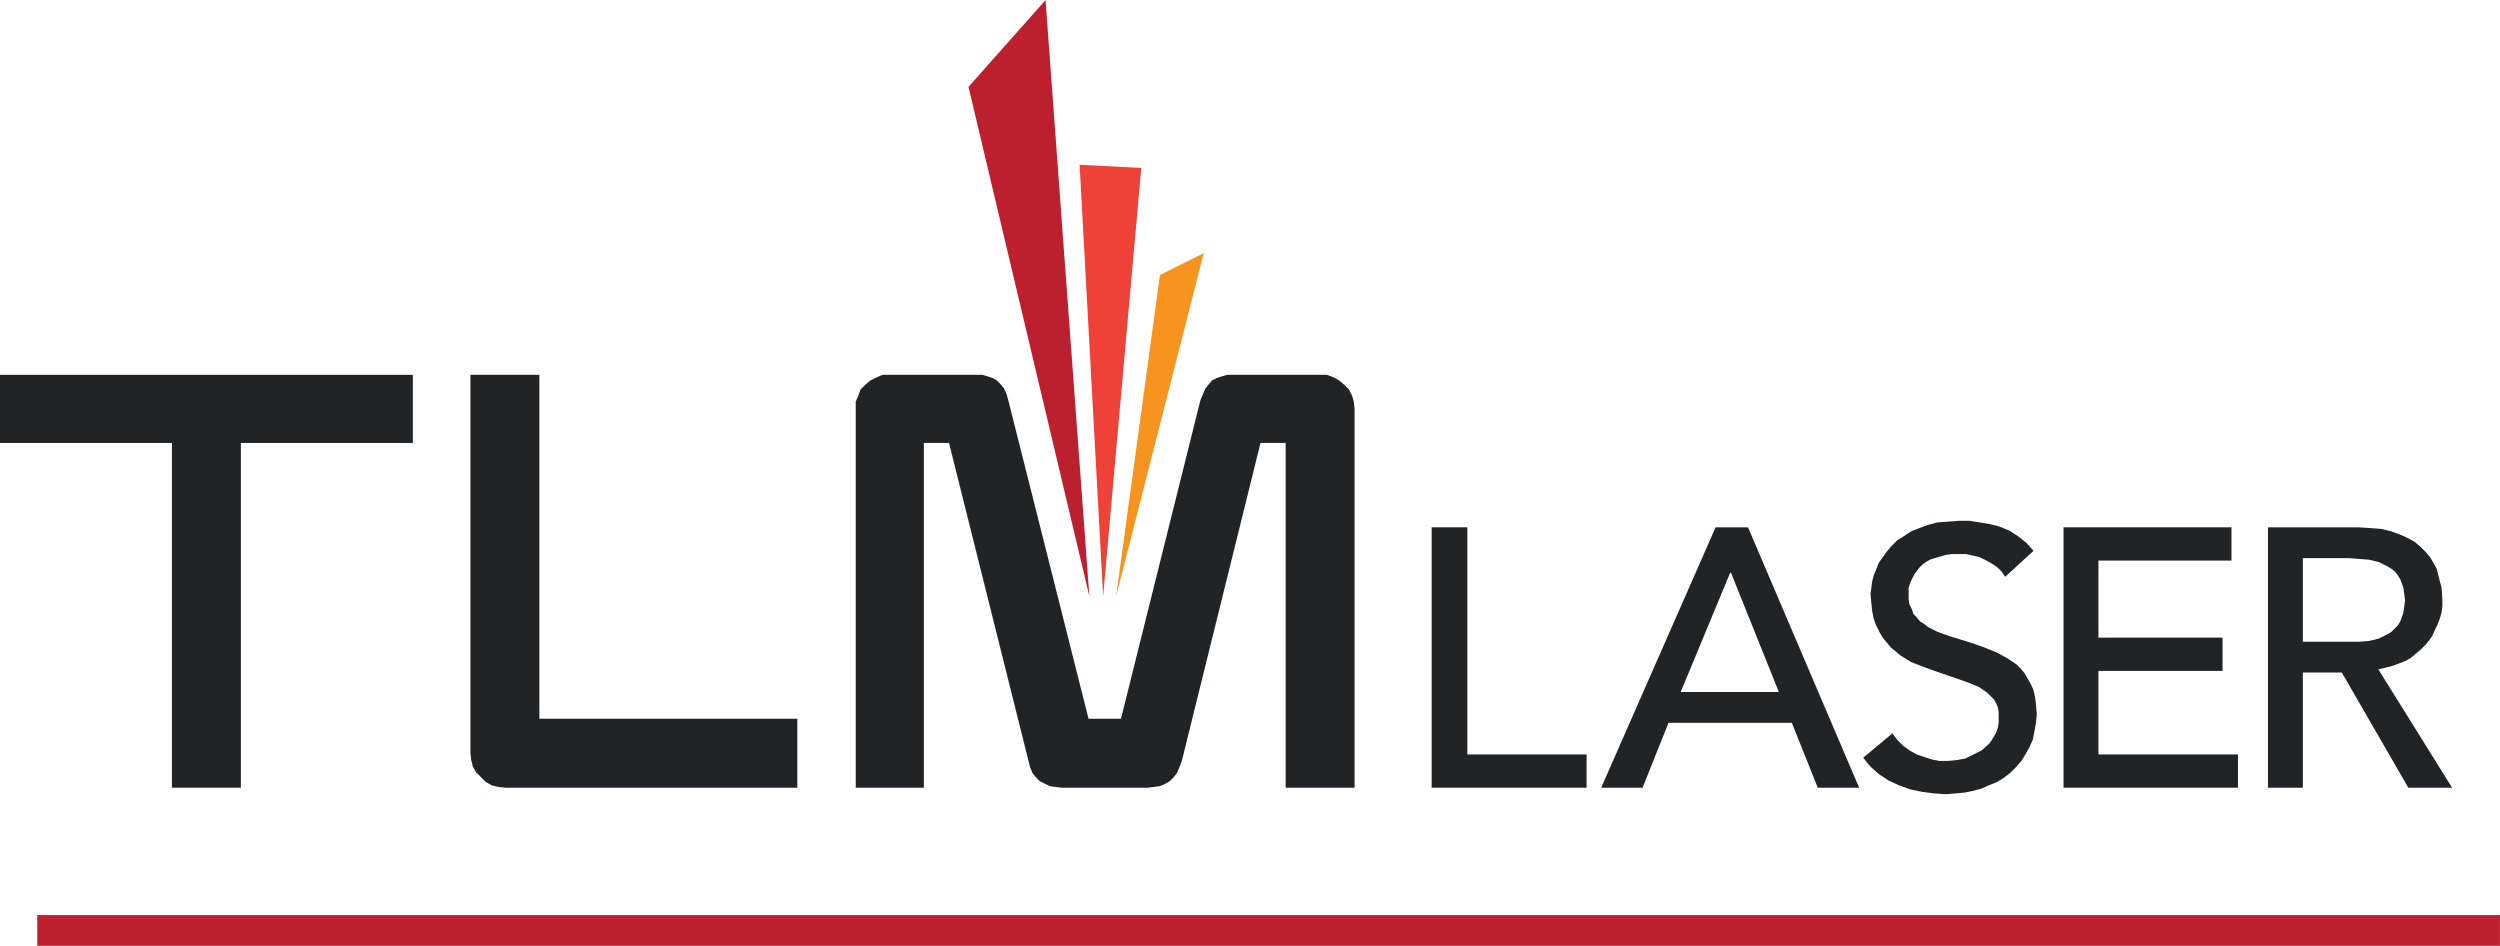
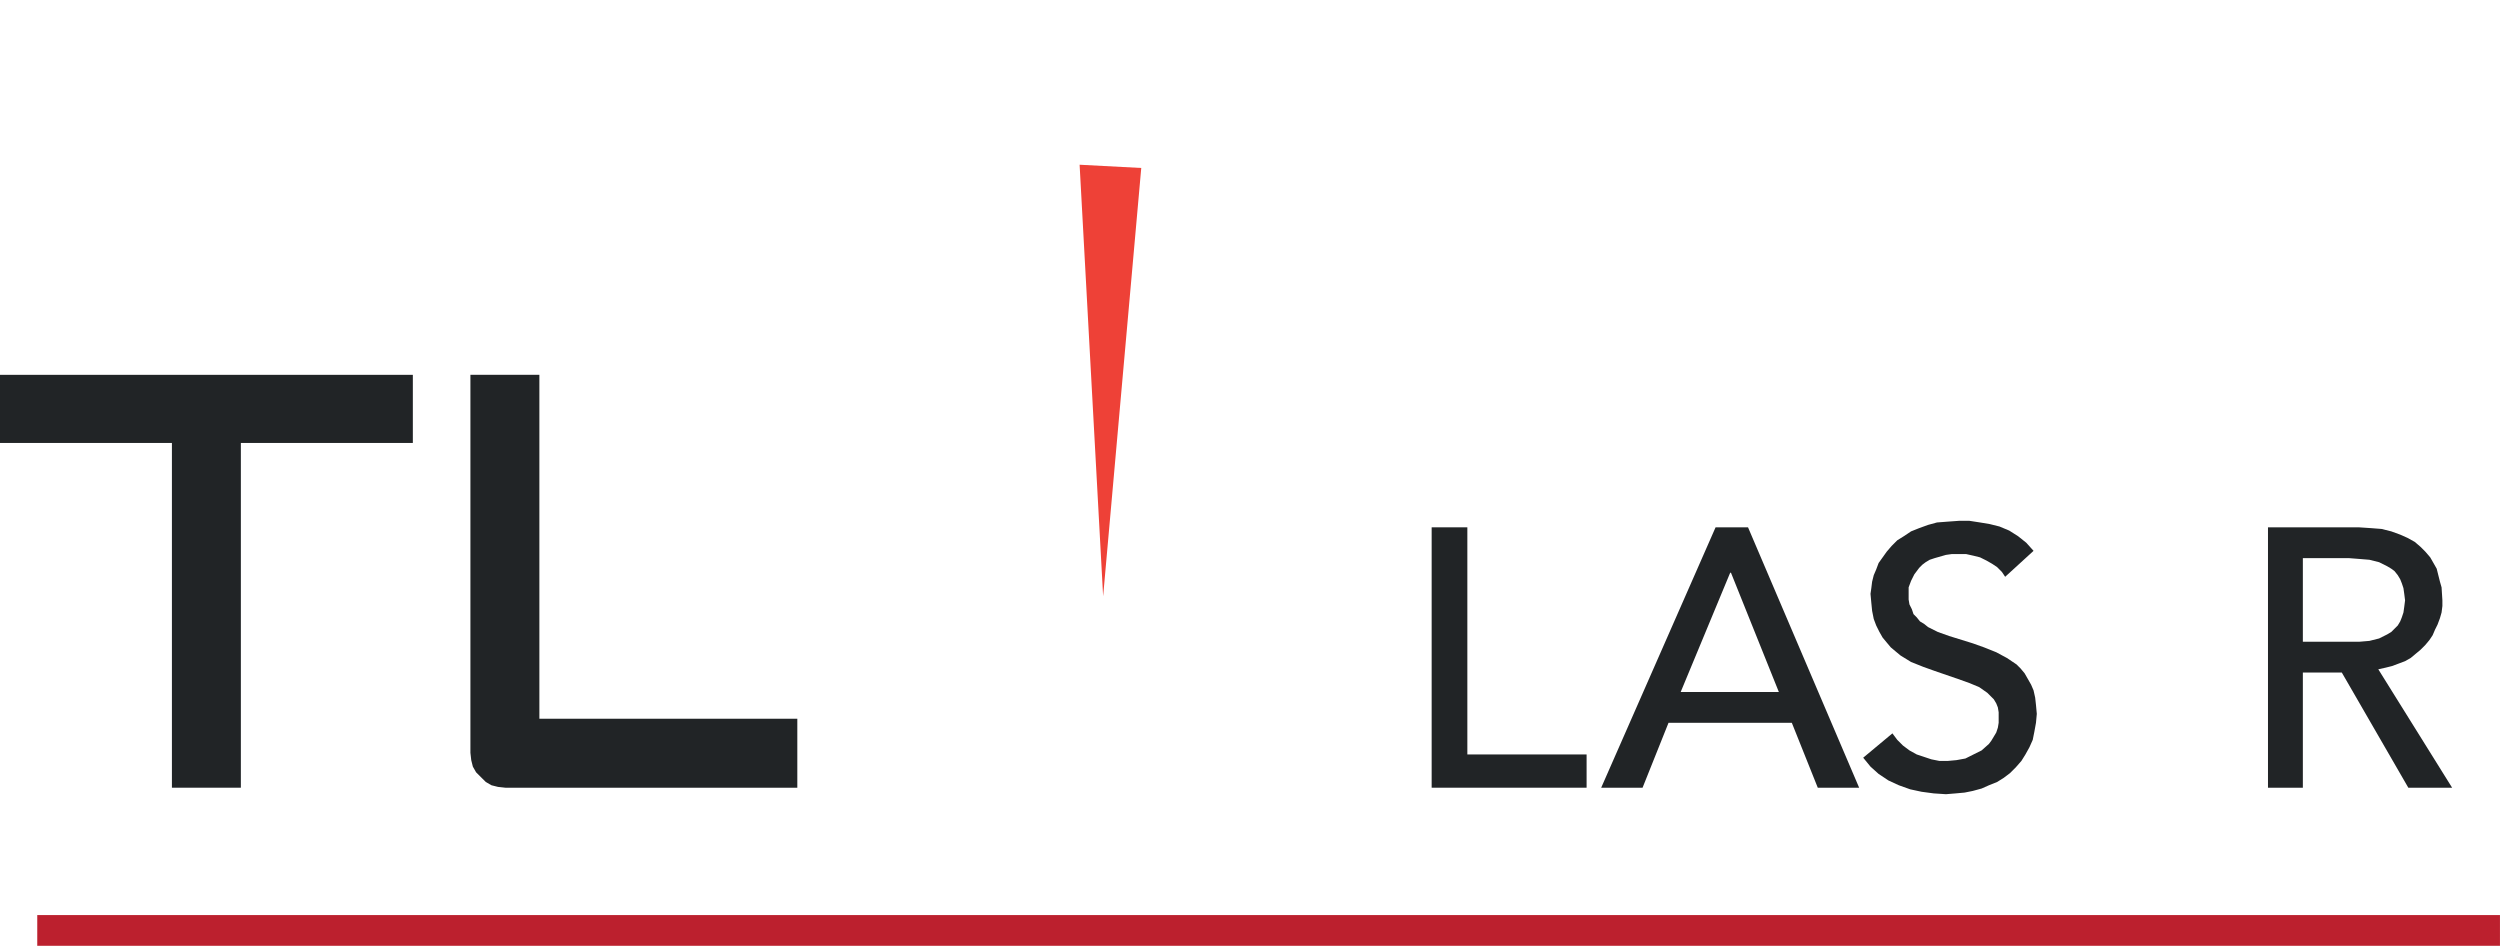
<svg xmlns="http://www.w3.org/2000/svg" fill="none" viewBox="6.92 0.75 149.32 56.49">
  <g id="TLM Logo [no strapline] 1">
    <path id="Vector" d="M31.578 27.207H21.306V47.798H17.188V27.207H6.917V23.138H31.578V27.207Z" fill="#212426" />
    <path id="Vector_2" d="M54.542 47.798H37.101L36.665 47.75L36.277 47.653L35.938 47.459L35.647 47.169L35.356 46.878L35.163 46.539L35.066 46.151L35.017 45.715V23.138H39.136V43.68H54.542V47.798Z" fill="#212426" />
-     <path id="Vector_3" d="M87.828 47.798H83.709V27.207H82.207L77.508 46.2L77.362 46.587L77.217 46.926L77.023 47.169L76.781 47.411L76.539 47.556L76.2 47.702L75.861 47.75L75.473 47.798H70.337L69.95 47.75L69.611 47.702L69.32 47.556L69.029 47.411L68.787 47.169L68.593 46.926L68.448 46.587L68.351 46.2L63.603 27.207H62.101V47.798H58.031V25.173V24.736L58.176 24.397L58.322 24.01L58.612 23.719L58.903 23.477L59.291 23.283L59.63 23.138H60.066H65.201H65.589L65.928 23.235L66.219 23.331L66.461 23.477L66.704 23.719L66.897 23.961L67.043 24.3L67.139 24.64L71.936 43.68H73.874L78.622 24.64L78.767 24.3L78.913 23.961L79.107 23.719L79.3 23.477L79.591 23.331L79.882 23.235L80.221 23.138H80.609H85.744H86.18L86.568 23.283L86.907 23.477L87.198 23.719L87.488 24.01L87.682 24.397L87.779 24.736L87.828 25.173V47.798Z" fill="#212426" />
    <path id="Vector_4" d="M92.43 32.246H94.562V45.812H101.684V47.798H92.43V32.246Z" fill="#212426" />
    <path id="Vector_5" d="M109.388 32.246H111.326L117.963 47.798H115.492L113.942 43.922H106.577L105.027 47.798H102.556L109.388 32.246ZM113.167 42.081L110.308 34.959H110.26L107.304 42.081H113.167Z" fill="#212426" />
    <path id="Vector_6" d="M119.95 44.552L120.24 44.94L120.579 45.279L120.967 45.57L121.403 45.812L121.839 45.957L122.275 46.103L122.76 46.2H123.244L123.777 46.151L124.31 46.054L124.794 45.812L125.279 45.57L125.715 45.182L125.86 44.988L126.006 44.746L126.151 44.504L126.248 44.213L126.296 43.922V43.632V43.292L126.248 43.002L126.151 42.76L126.006 42.517L125.812 42.324L125.618 42.13L125.134 41.791L124.552 41.548L123.874 41.306L122.469 40.822L121.791 40.579L121.064 40.289L120.434 39.901L120.143 39.659L119.853 39.416L119.61 39.126L119.368 38.835L119.174 38.496L118.981 38.108L118.835 37.721L118.738 37.236L118.69 36.752L118.641 36.219L118.69 35.88L118.738 35.492L118.835 35.105L118.981 34.765L119.126 34.378L119.368 34.039L119.61 33.7L119.901 33.36L120.24 33.021L120.628 32.779L121.064 32.488L121.548 32.294L122.081 32.101L122.614 31.955L123.244 31.907L123.922 31.858H124.552L125.182 31.955L125.763 32.052L126.345 32.197L126.926 32.44L127.459 32.779L127.944 33.166L128.38 33.651L126.684 35.201L126.49 34.911L126.2 34.62L125.909 34.426L125.57 34.232L125.182 34.039L124.794 33.942L124.358 33.845H123.922H123.486L123.147 33.893L122.808 33.99L122.469 34.087L122.178 34.184L121.936 34.329L121.742 34.475L121.548 34.669L121.258 35.056L121.064 35.444L120.919 35.831V36.219V36.558L120.967 36.849L121.112 37.139L121.209 37.43L121.403 37.624L121.597 37.866L121.839 38.011L122.081 38.205L122.663 38.496L123.341 38.738L124.746 39.174L125.424 39.416L126.151 39.707L126.781 40.046L127.072 40.24L127.362 40.434L127.605 40.676L127.847 40.967L128.041 41.306L128.234 41.645L128.38 41.984L128.477 42.42L128.525 42.856L128.574 43.389L128.525 43.922L128.428 44.455L128.331 44.94L128.137 45.376L127.895 45.812L127.653 46.2L127.314 46.587L126.975 46.926L126.587 47.217L126.2 47.459L125.715 47.653L125.279 47.847L124.746 47.992L124.262 48.089L123.729 48.138L123.147 48.186L122.42 48.138L121.694 48.041L121.015 47.895L120.337 47.653L119.707 47.362L119.126 46.975L118.641 46.539L118.205 46.006L119.95 44.552Z" fill="#212426" />
-     <path id="Vector_7" d="M130.172 32.246H140.201V34.233H132.256V38.835H139.668V40.822H132.256V45.812H140.589V47.798H130.172V32.246Z" fill="#212426" />
    <path id="Vector_8" d="M142.382 32.246H147.808L148.535 32.294L149.165 32.343L149.746 32.488L150.279 32.682L150.715 32.876L151.151 33.118L151.49 33.409L151.781 33.7L152.072 34.039L152.266 34.378L152.459 34.717L152.556 35.105L152.653 35.492L152.75 35.831L152.799 36.607V36.946L152.75 37.333L152.653 37.672L152.508 38.06L152.362 38.351L152.217 38.69L152.023 38.981L151.781 39.271L151.49 39.562L151.2 39.804L150.909 40.047L150.57 40.24L150.182 40.386L149.795 40.531L149.407 40.628L148.971 40.725L153.38 47.798H150.764L146.791 40.919H144.465V47.798H142.382V32.246ZM144.465 39.078H147.857L148.438 39.029L149.019 38.884L149.504 38.641L149.746 38.496L149.94 38.302L150.134 38.108L150.279 37.866L150.376 37.624L150.473 37.333L150.521 36.994L150.57 36.607L150.521 36.219L150.473 35.88L150.376 35.589L150.279 35.347L150.134 35.105L149.94 34.862L149.746 34.717L149.504 34.572L149.019 34.329L148.438 34.184L147.857 34.136L147.227 34.087H144.465V39.078Z" fill="#212426" />
-     <path id="Vector_9" d="M71.985 36.364L64.766 5.938L69.368 0.754L71.985 36.364Z" fill="#BC202E" />
    <path id="Vector_10" d="M72.808 36.364L71.403 10.589L75.085 10.783L72.808 36.364Z" fill="#EE4137" />
-     <path id="Vector_11" d="M73.583 36.364L76.2 17.178L78.816 15.87L73.583 36.364Z" fill="#F79420" />
    <path id="Vector_12" d="M156.238 57.246H9.145V55.405H156.238V57.246Z" fill="#BC202E" />
  </g>
</svg>